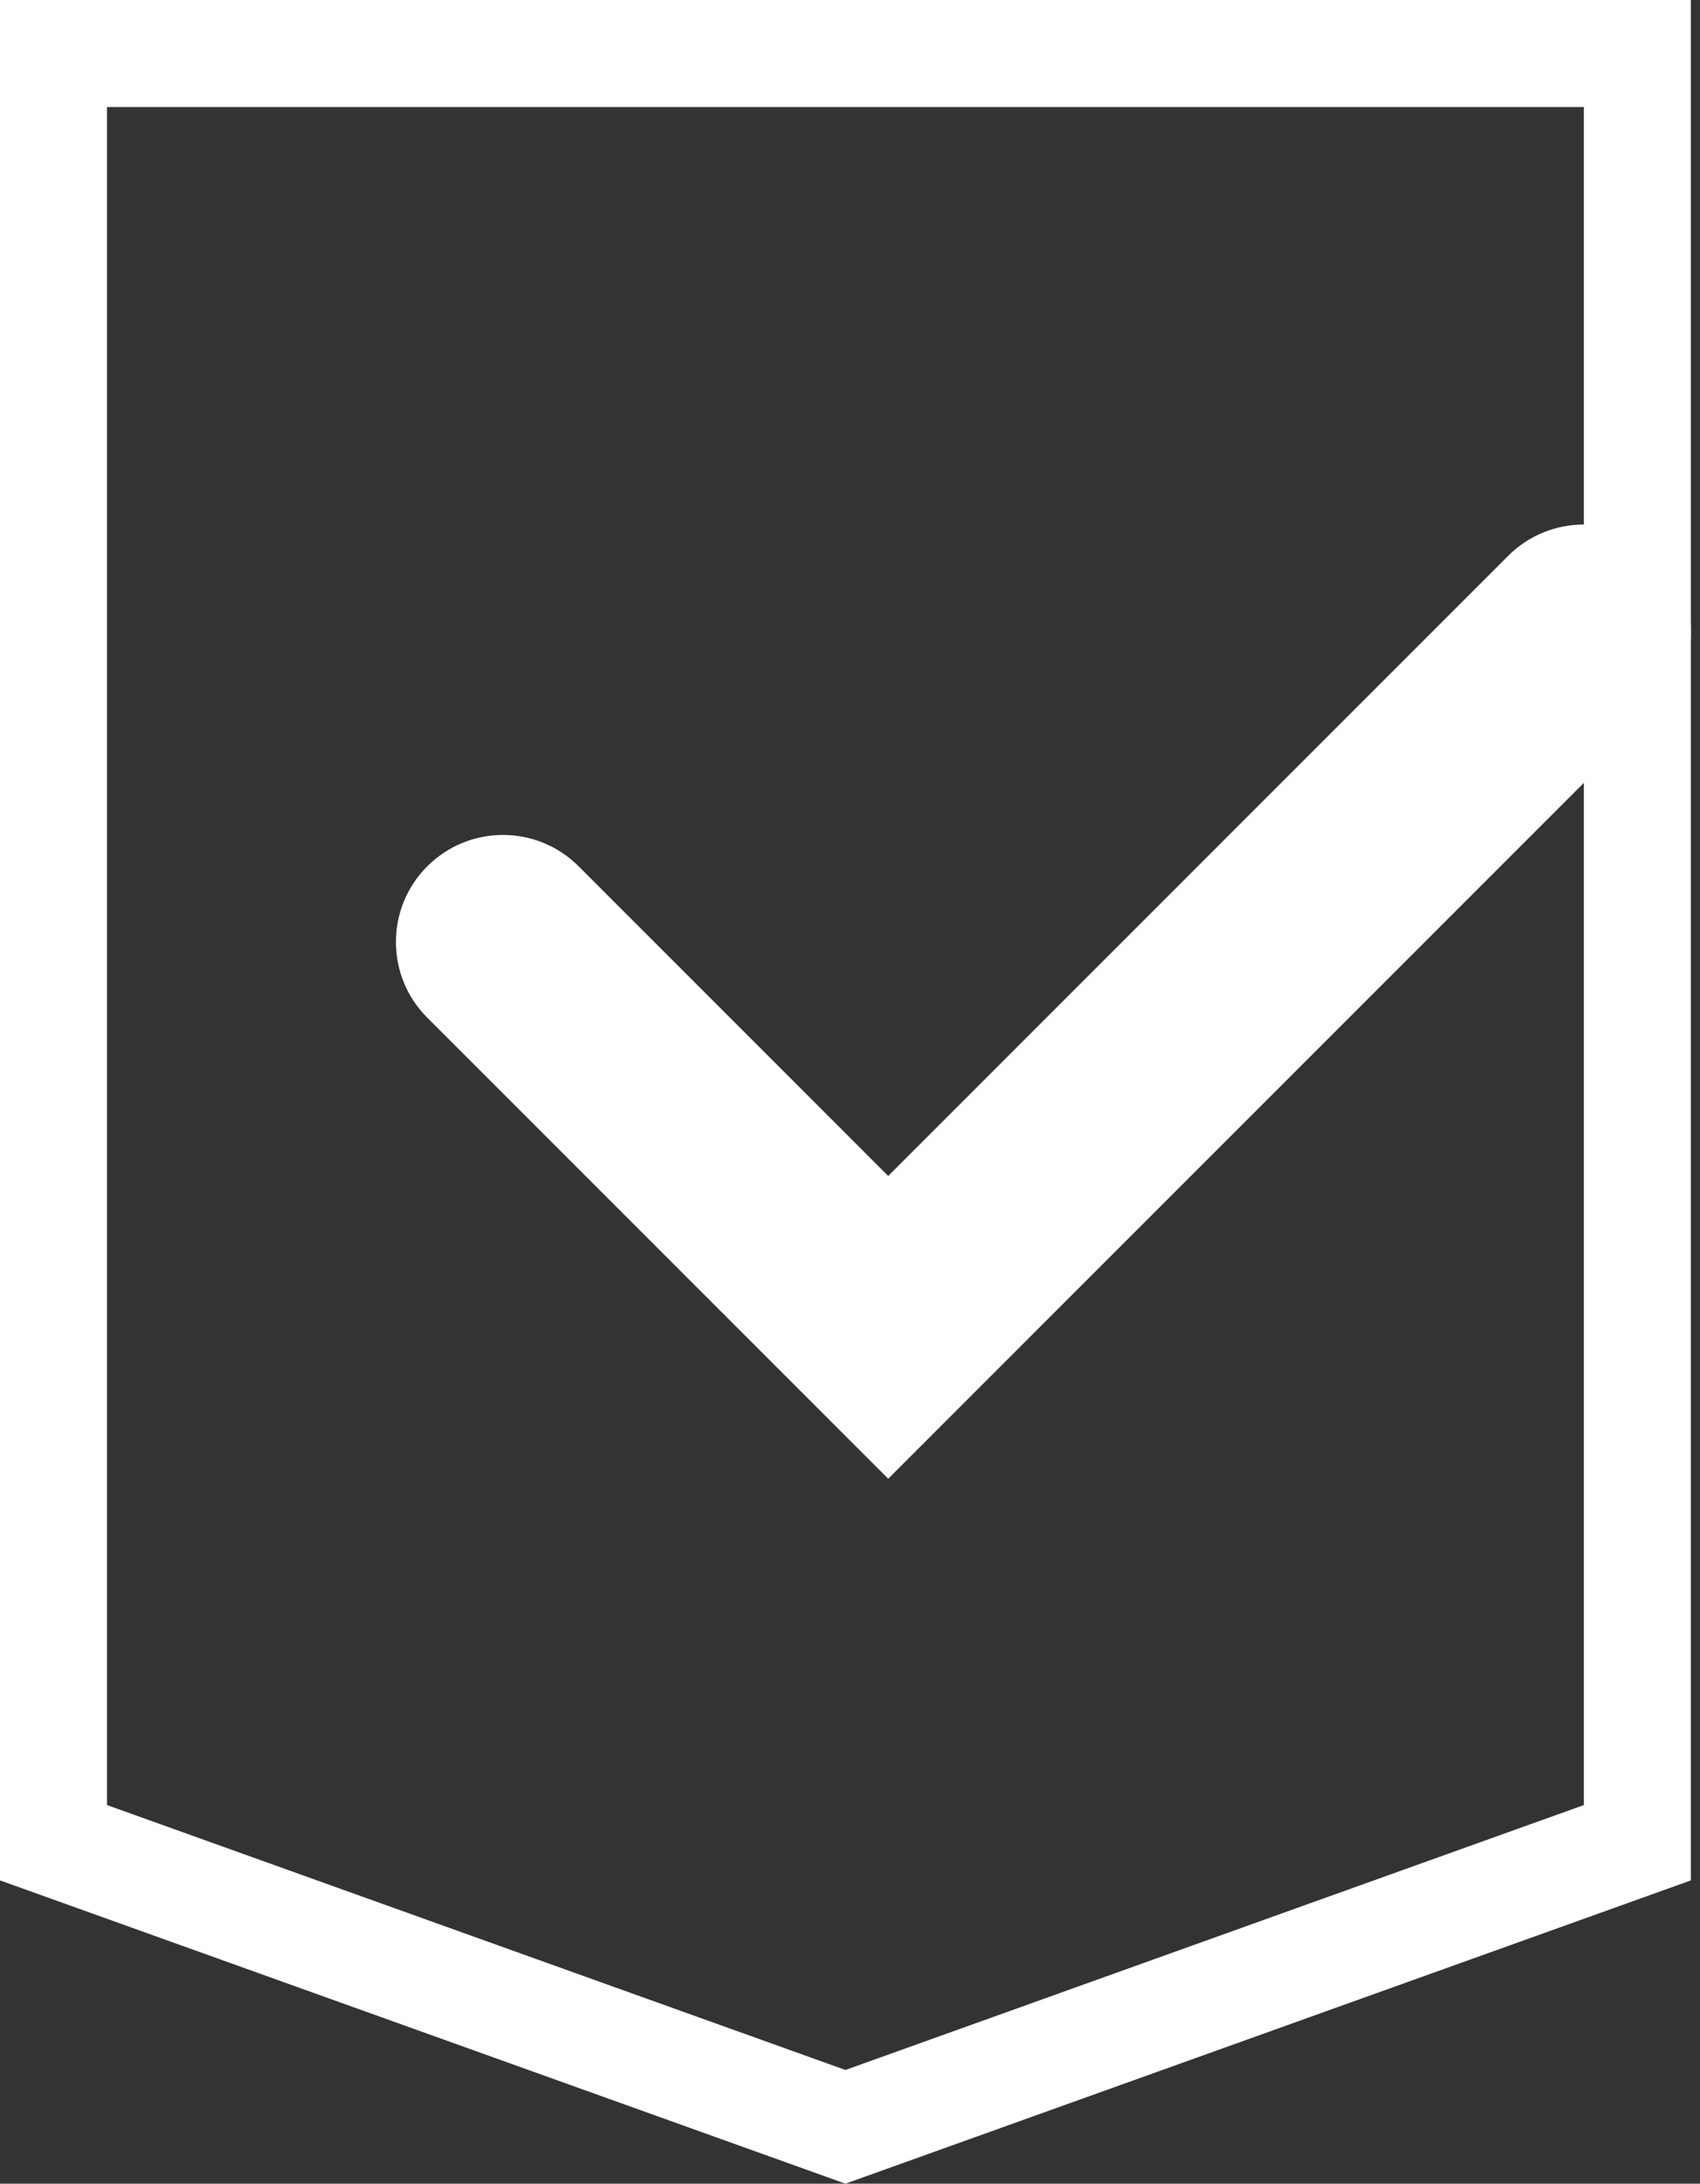
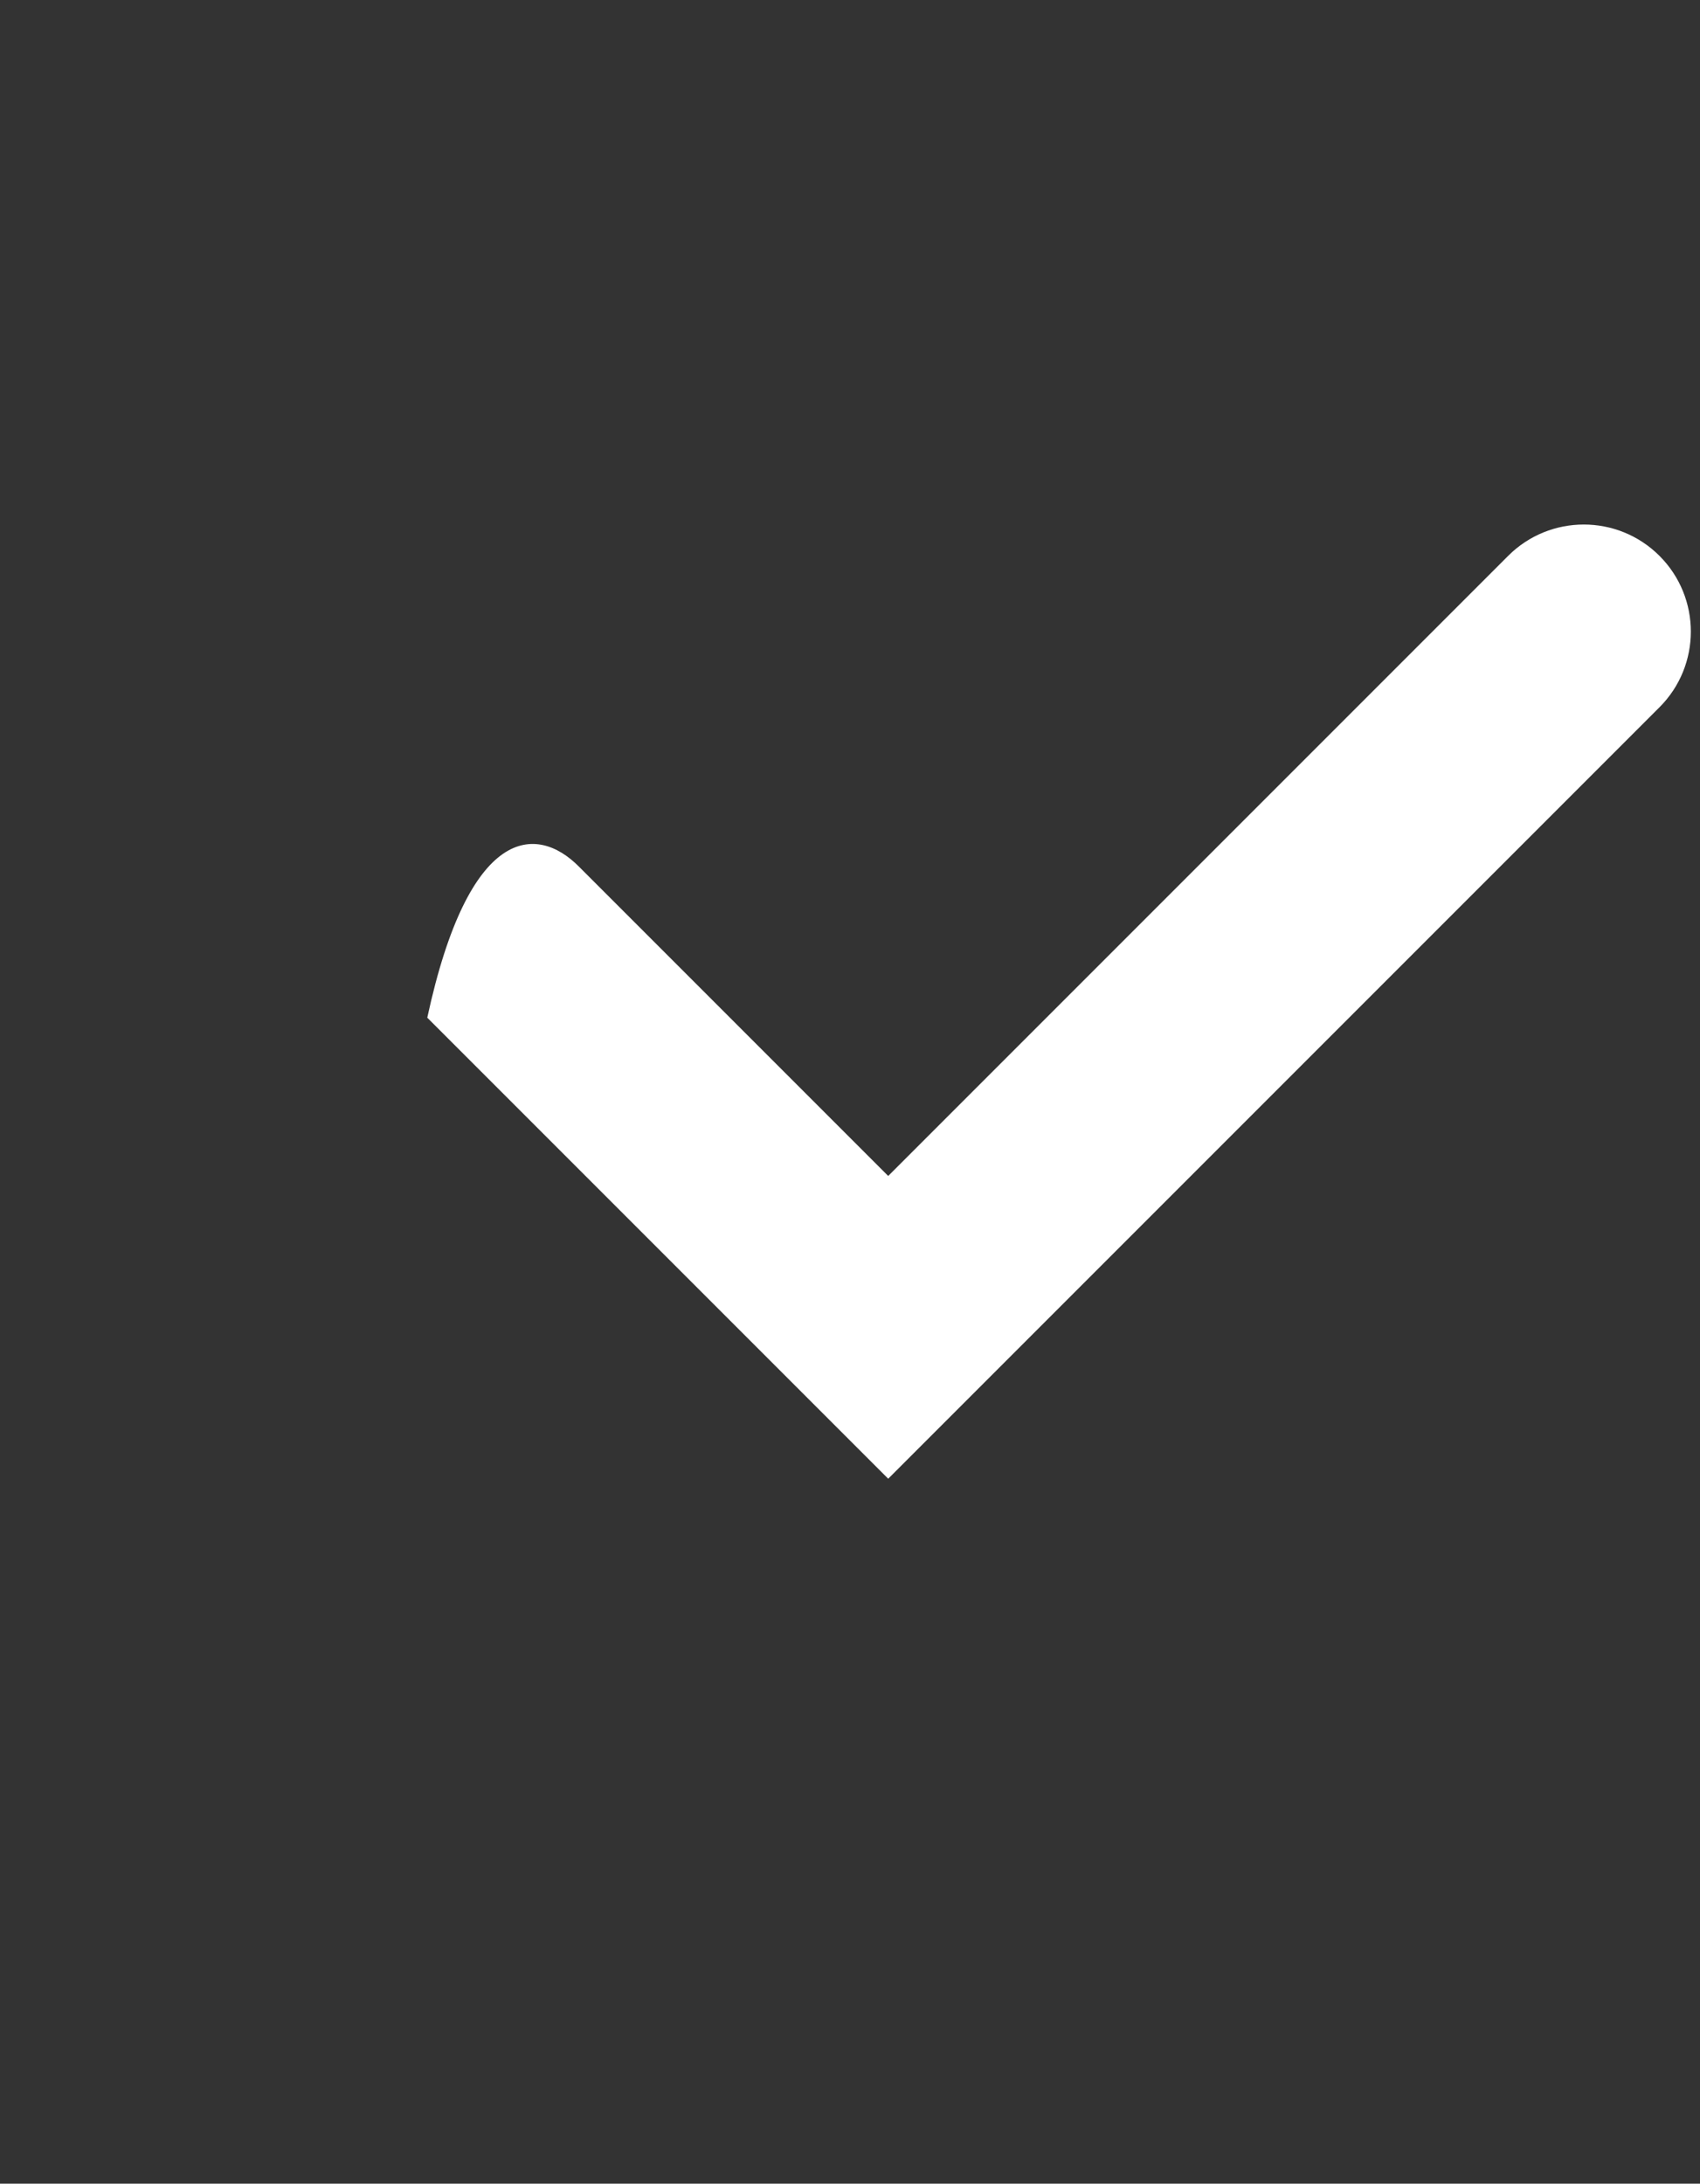
<svg xmlns="http://www.w3.org/2000/svg" width="95" height="122" viewBox="0 0 95 122" fill="none">
  <rect x="0" y="0" width="95" height="122" fill="#333333" stroke="none" />
-   <path fill-rule="evenodd" clip-rule="evenodd" d="M88.51 5.98H5.98V100.847L47.245 115.647L88.51 100.847V5.98ZM94.49 105.056L47.245 122L0 105.056V0H94.49V105.056Z" fill="white" />
-   <path fill-rule="evenodd" clip-rule="evenodd" d="M92.736 31.056C95.072 33.392 95.072 37.178 92.736 39.514L49.635 82.615L23.877 56.857C21.541 54.521 21.541 50.735 23.877 48.399C26.212 46.064 29.999 46.064 32.334 48.399L49.635 65.7L84.278 31.056C86.614 28.721 90.4 28.721 92.736 31.056Z" fill="white" />
+   <path fill-rule="evenodd" clip-rule="evenodd" d="M92.736 31.056C95.072 33.392 95.072 37.178 92.736 39.514L49.635 82.615L23.877 56.857C26.212 46.064 29.999 46.064 32.334 48.399L49.635 65.7L84.278 31.056C86.614 28.721 90.4 28.721 92.736 31.056Z" fill="white" />
</svg>